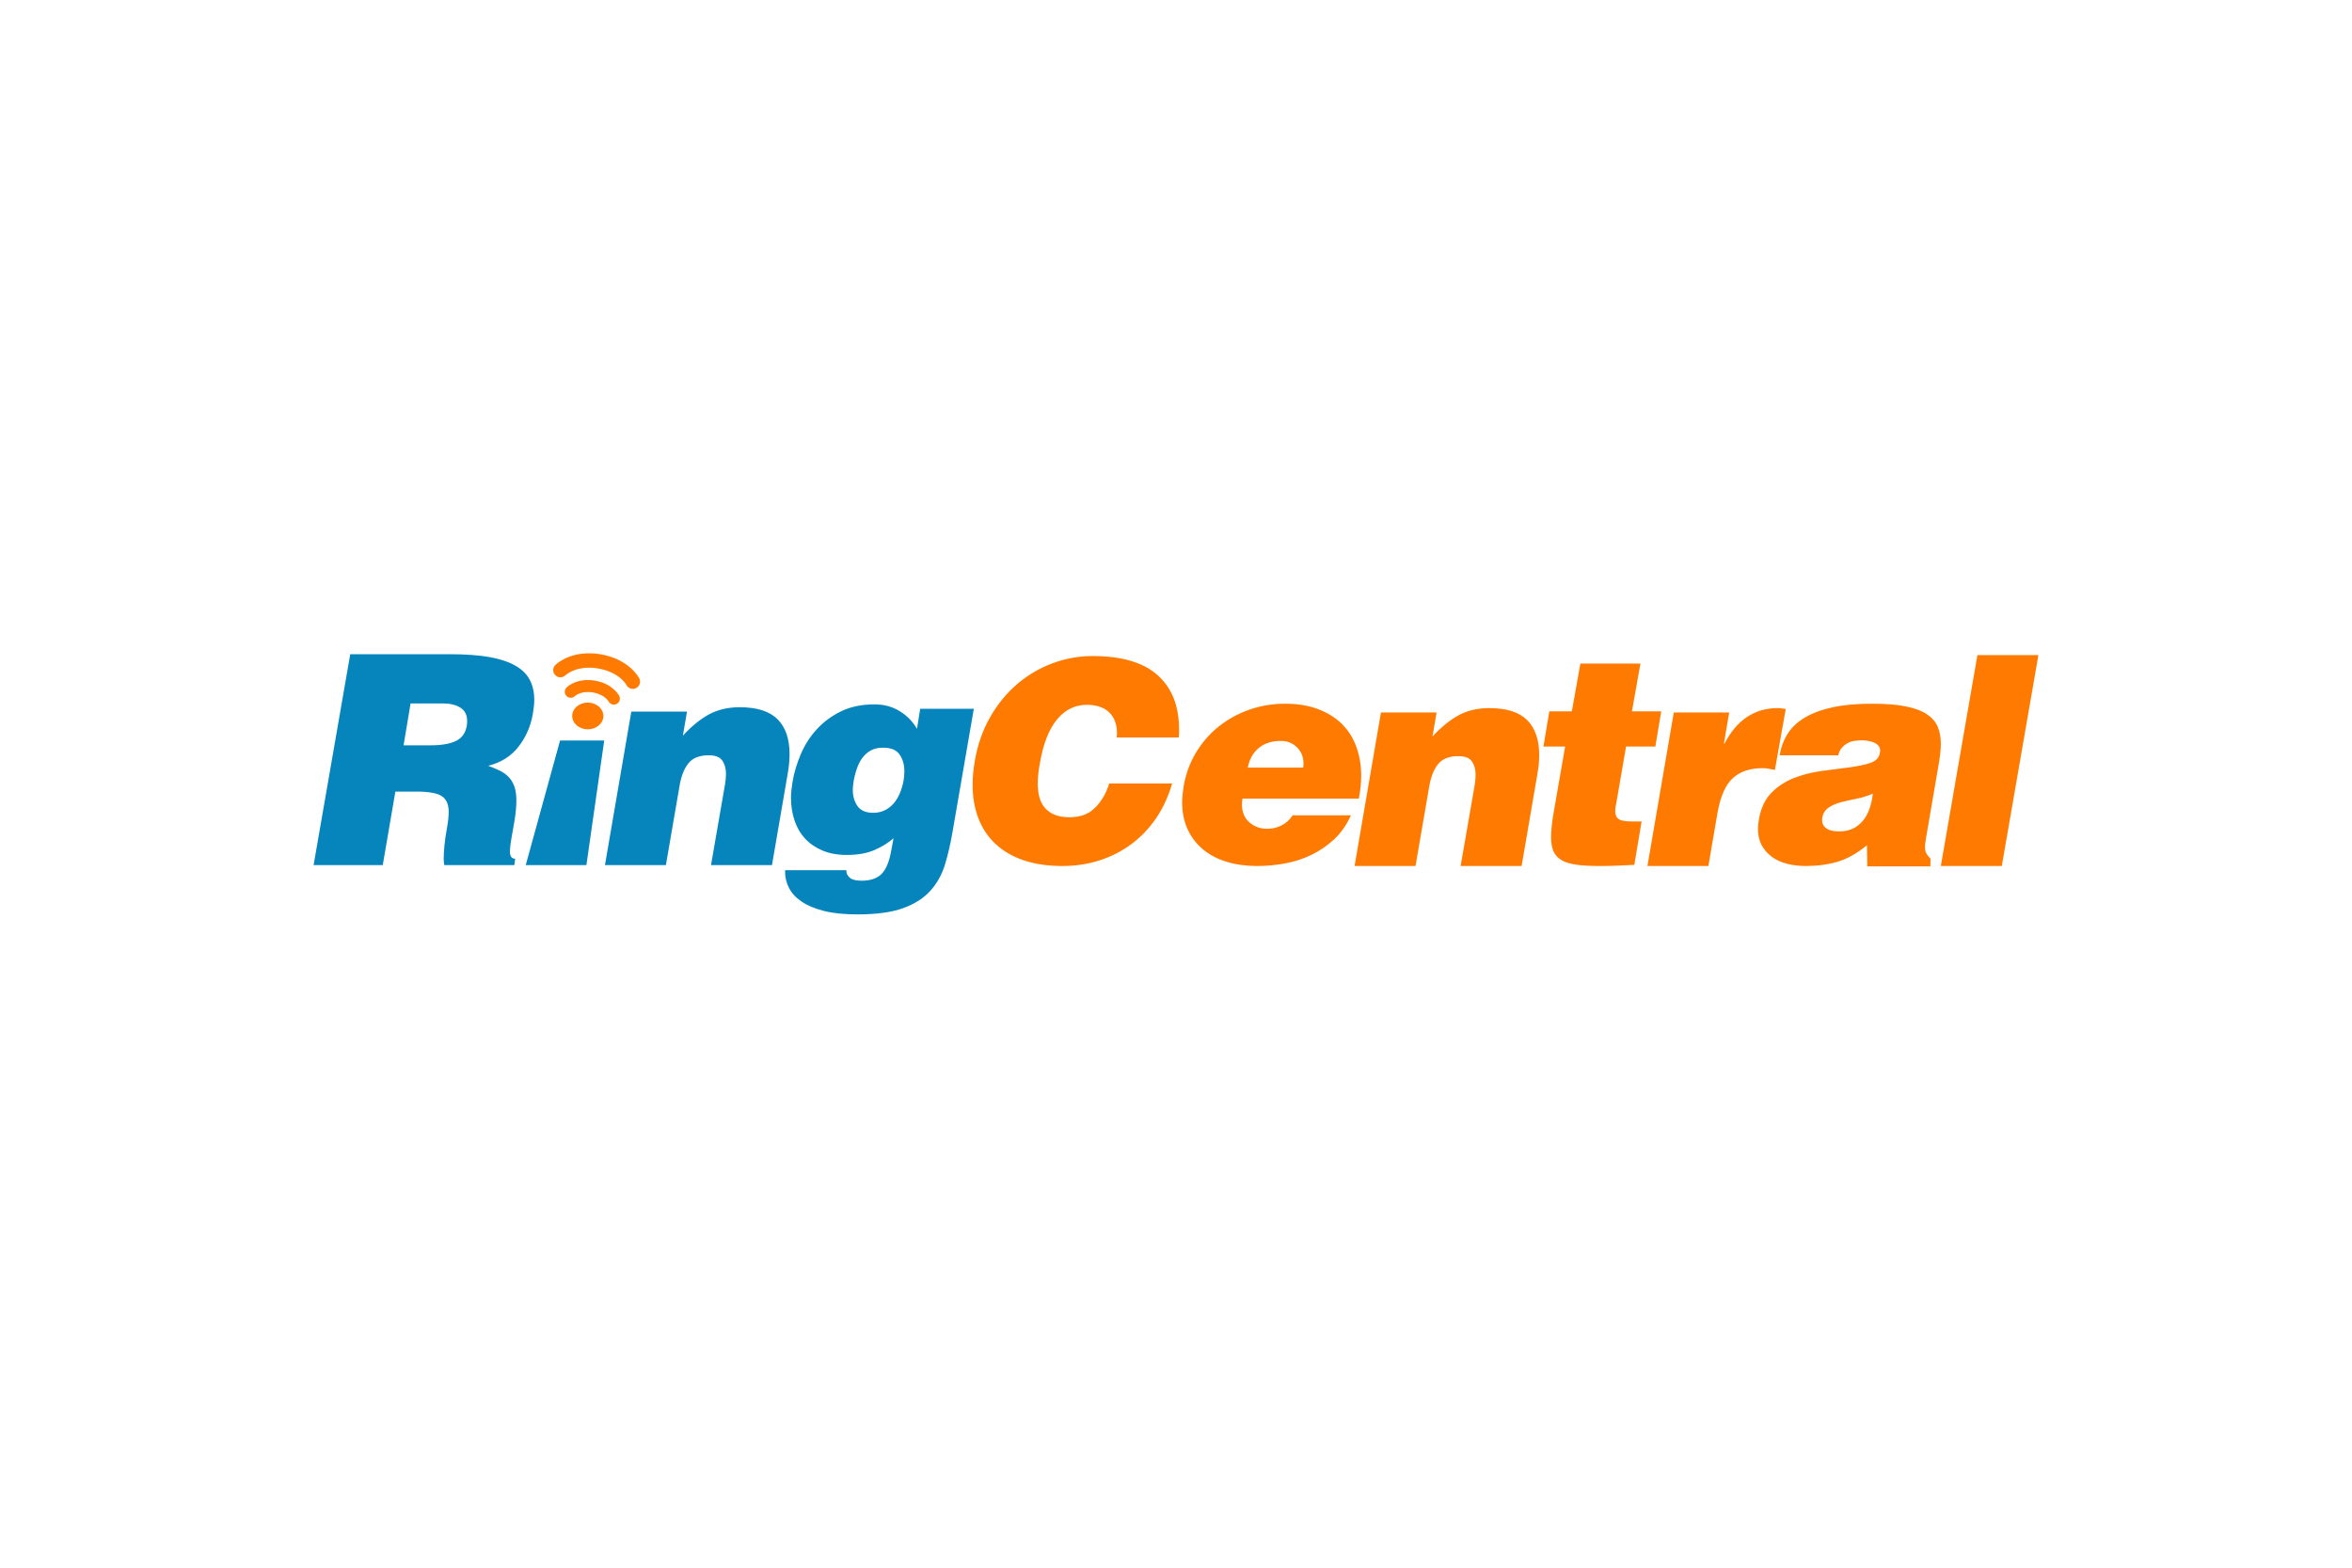
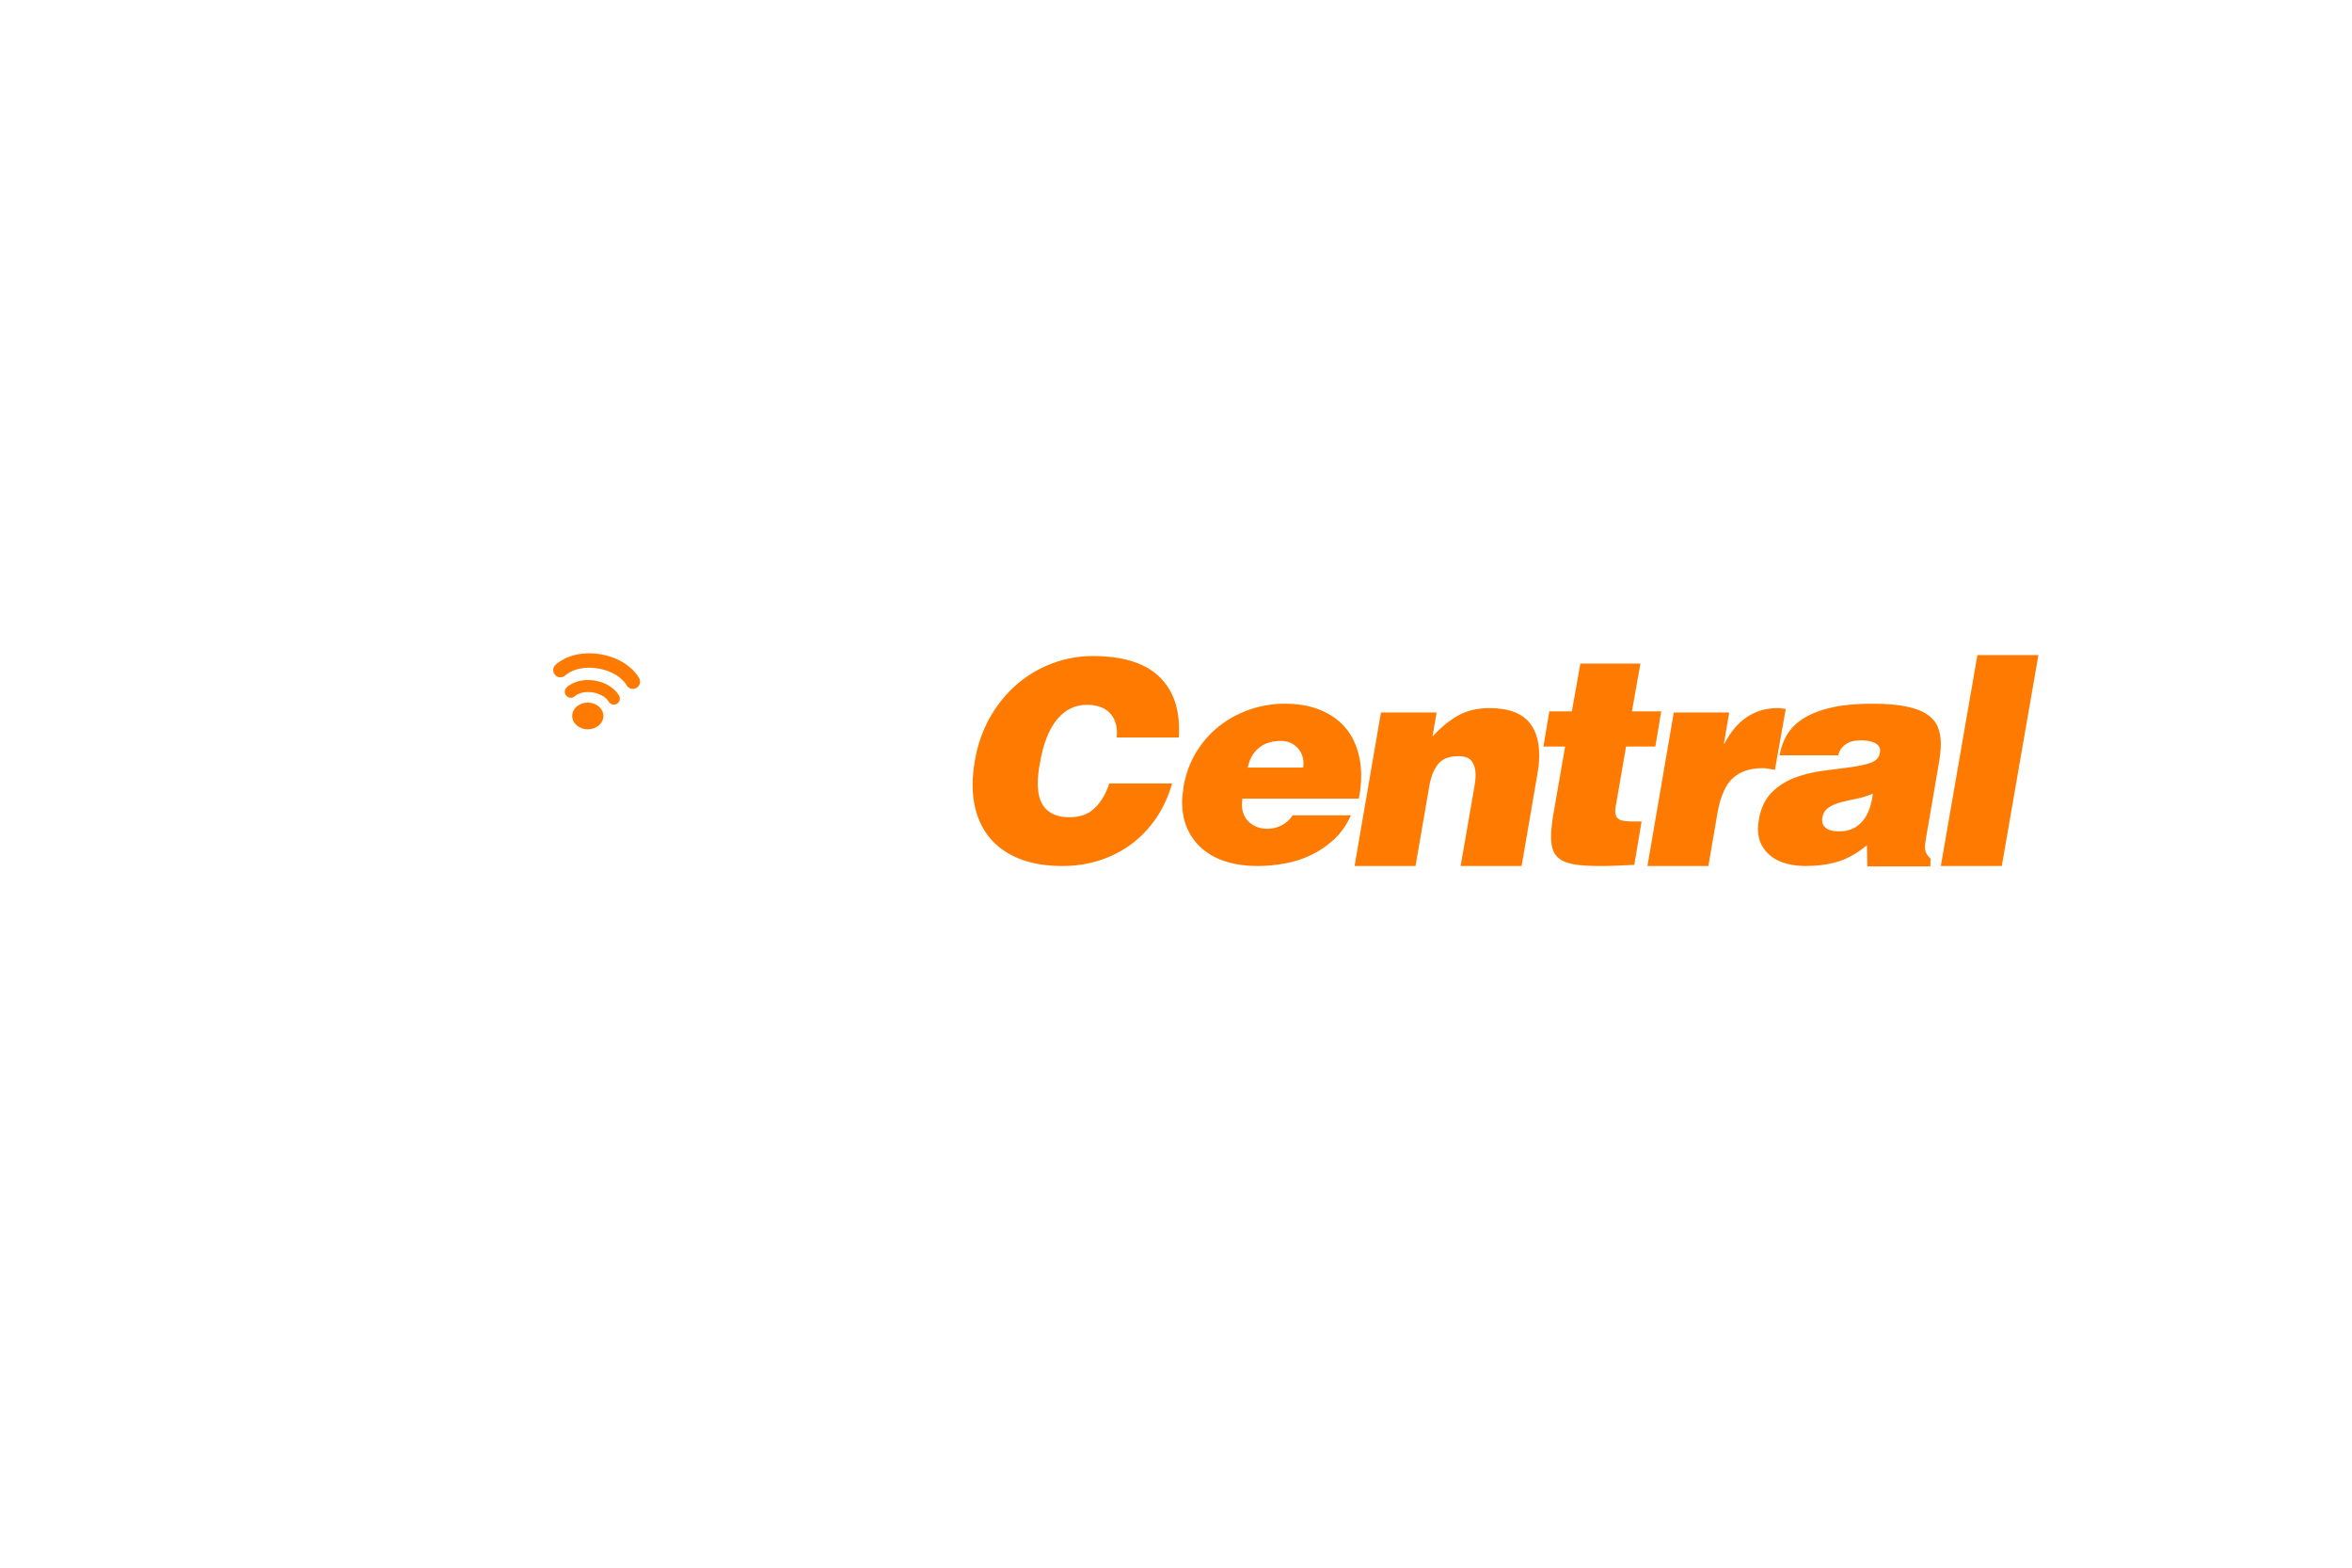
<svg xmlns="http://www.w3.org/2000/svg" width="600" height="400" viewBox="0 0 600 400" fill="none">
  <path fill-rule="evenodd" clip-rule="evenodd" d="M159.801 174.763C159.801 174.763 159.802 174.763 159.802 174.763C160.152 175.467 160.896 175.834 161.627 175.763C161.847 175.74 162.06 175.675 162.263 175.577C163.172 175.115 163.539 174.014 163.081 173.104C162.956 172.811 160.469 168.233 153.355 166.966C151.608 166.653 150.034 166.628 148.659 166.773C144.182 167.24 141.838 169.509 141.659 169.683C140.94 170.395 140.94 171.564 141.659 172.277C142.372 172.997 143.538 173.004 144.252 172.283C144.252 172.283 144.274 172.251 144.462 172.121C144.998 171.696 146.527 170.685 149.039 170.422C150.078 170.316 151.289 170.328 152.699 170.58C155.564 171.106 157.332 172.216 158.422 173.161C158.958 173.644 159.325 174.073 159.548 174.374C159.656 174.522 159.731 174.642 159.766 174.709C159.784 174.736 159.792 174.75 159.796 174.757C159.799 174.762 159.8 174.763 159.801 174.763ZM504.443 167.146L495.108 220.963H510.662L520 167.146H504.443ZM284.908 187.669C284.888 187.82 284.869 187.984 284.869 188.168H300.707C300.746 187.791 300.776 187.443 300.776 187.109V186.047C300.776 180.116 298.948 175.516 295.304 172.266C291.651 169.013 286.123 167.391 278.725 167.391C275.191 167.391 271.763 168.015 268.438 169.257C265.117 170.51 262.116 172.288 259.429 174.599C256.741 176.907 254.456 179.708 252.571 183.007C250.682 186.316 249.394 190.012 248.682 194.106C248.494 195.194 248.352 196.241 248.259 197.253C248.161 198.263 248.117 199.244 248.117 200.181C248.117 203.441 248.621 206.344 249.636 208.916C250.644 211.48 252.136 213.663 254.087 215.453C256.046 217.244 258.436 218.607 261.263 219.55C264.092 220.494 267.343 220.964 271.018 220.964C274.365 220.964 277.532 220.482 280.528 219.516C283.518 218.555 286.229 217.16 288.654 215.351C291.081 213.539 293.182 211.331 294.947 208.743C296.709 206.15 298.064 203.203 299.008 199.902H282.966C282.213 202.36 281.024 204.409 279.4 206.053C277.767 207.701 275.614 208.523 272.927 208.523C271.327 208.523 270.007 208.305 268.971 207.852C267.934 207.408 267.096 206.793 266.462 206.018C265.825 205.238 265.376 204.328 265.117 203.296C264.86 202.264 264.733 201.132 264.733 199.902C264.733 199.1 264.772 198.263 264.872 197.392C264.965 196.527 265.107 195.615 265.291 194.668C266.139 189.73 267.607 186.017 269.678 183.538C271.745 181.063 274.267 179.833 277.243 179.833C279.693 179.833 281.587 180.466 282.93 181.738C284.273 183.007 284.949 184.82 284.949 187.18C284.949 187.37 284.935 187.534 284.908 187.669ZM332.441 195.848C332.488 195.598 332.515 195.229 332.515 194.728C332.515 193.13 331.964 191.783 330.876 190.692C329.776 189.597 328.406 189.051 326.76 189.051C324.422 189.051 322.531 189.655 321.083 190.878C319.635 192.103 318.715 193.754 318.315 195.848H332.441ZM316.968 203.777C316.921 204.019 316.884 204.271 316.86 204.518C316.83 204.765 316.823 205.016 316.823 205.269C316.823 207.169 317.444 208.67 318.687 209.79C319.937 210.915 321.48 211.468 323.318 211.468C324.568 211.468 325.771 211.182 326.909 210.617C328.056 210.04 329 209.191 329.746 208.035H344.626C343.528 210.477 342.097 212.515 340.329 214.165C338.555 215.804 336.606 217.139 334.459 218.169C332.314 219.181 330.061 219.909 327.696 220.333C325.32 220.752 323.003 220.965 320.707 220.965C317.916 220.965 315.348 220.615 313.01 219.915C310.665 219.219 308.647 218.174 306.957 216.777C305.258 215.388 303.94 213.681 302.995 211.656C302.048 209.634 301.569 207.315 301.569 204.669C301.569 204.019 301.614 203.354 301.686 202.683C301.752 202.013 301.845 201.336 301.945 200.631C302.493 197.445 303.565 194.539 305.162 191.925C306.754 189.311 308.708 187.092 311.024 185.273C313.343 183.451 315.933 182.047 318.797 181.046C321.668 180.049 324.667 179.554 327.804 179.554C330.945 179.554 333.723 180.004 336.142 180.898C338.555 181.792 340.595 183.042 342.239 184.637C343.877 186.231 345.129 188.178 345.971 190.47C346.82 192.756 347.243 195.276 347.243 198.019C347.243 199.714 347.042 201.629 346.646 203.777H316.968ZM366.48 181.794H352.284L345.553 220.964H361.103L364.54 201.005C364.94 198.464 365.687 196.478 366.779 195.06C367.877 193.643 369.631 192.934 372.022 192.934C373.712 192.934 374.867 193.381 375.49 194.279C376.114 195.174 376.427 196.294 376.427 197.642C376.427 198.495 376.353 199.359 376.205 200.259L372.61 220.964H388.167L392.193 197.49C392.493 195.795 392.649 194.181 392.649 192.636C392.649 188.749 391.625 185.776 389.582 183.739C387.535 181.699 384.324 180.672 379.936 180.672C376.948 180.672 374.334 181.286 372.091 182.503C369.85 183.734 367.632 185.533 365.434 187.926L366.48 181.794ZM416.916 220.669C415.166 220.761 413.558 220.843 412.085 220.894C410.622 220.946 409.262 220.963 408.013 220.963C405.67 220.963 403.704 220.85 402.112 220.63C400.515 220.41 399.243 220.004 398.296 219.434C397.349 218.866 396.677 218.096 396.274 217.152C395.876 216.216 395.681 215.013 395.681 213.571C395.681 212.675 395.745 211.664 395.868 210.539C395.993 209.419 396.173 208.179 396.425 206.836L399.27 190.477H393.733L395.234 181.499H400.986L403.158 169.312H418.476L416.313 181.499H423.785L422.286 190.477H414.812L412.351 204.735C412.249 205.188 412.178 205.589 412.124 205.958C412.071 206.34 412.046 206.673 412.046 206.975C412.046 207.927 412.351 208.602 412.944 209.008C413.55 209.404 414.667 209.6 416.313 209.6H418.777L416.916 220.669ZM441.12 181.794H426.987L420.264 220.964H435.813L438.131 207.434C438.876 203.21 440.186 200.232 442.055 198.539C443.927 196.849 446.45 195.998 449.639 195.998C450.189 195.998 450.725 196.052 451.253 196.145C451.356 196.165 451.459 196.186 451.562 196.206L451.755 196.244C452.103 196.313 452.446 196.381 452.779 196.449L455.552 180.899C455.223 180.858 454.898 180.806 454.595 180.757L454.54 180.748C454.215 180.699 453.879 180.672 453.53 180.672C447.594 180.672 443.06 183.689 439.929 189.718H439.772L441.12 181.794ZM469.169 212.138C470.507 212.138 471.696 211.9 472.718 211.401C473.739 210.903 474.598 210.217 475.291 209.337C475.997 208.467 476.535 207.447 476.938 206.272C477.34 205.104 477.611 203.851 477.763 202.502C476.371 203.098 474.957 203.533 473.54 203.815C472.125 204.086 470.797 204.385 469.579 204.71C468.359 205.033 467.302 205.492 466.439 206.092C465.561 206.688 465.026 207.603 464.829 208.86V209.303C464.829 210.159 465.185 210.841 465.913 211.36C466.634 211.888 467.723 212.138 469.169 212.138ZM476.357 221.049L476.266 215.662C473.732 217.746 471.223 219.159 468.75 219.88C466.29 220.597 463.587 220.962 460.642 220.962C459.001 220.962 457.425 220.778 455.935 220.411C454.441 220.037 453.144 219.452 452.049 218.646C450.948 217.851 450.075 216.875 449.427 215.691C448.786 214.529 448.458 213.114 448.458 211.467C448.458 210.771 448.527 210.002 448.686 209.157C449.182 206.211 450.268 203.91 451.934 202.237C453.604 200.57 455.551 199.313 457.769 198.467C459.975 197.617 462.33 197.035 464.793 196.705C465.852 196.567 466.879 196.433 467.874 196.304C469.196 196.132 470.461 195.968 471.67 195.81C473.786 195.531 475.586 195.169 477.049 194.688C478.514 194.211 479.36 193.357 479.553 192.11C479.553 192.012 479.572 191.924 479.594 191.849C479.616 191.773 479.627 191.69 479.627 191.591C479.633 190.988 479.451 190.515 479.105 190.17C478.756 189.824 478.343 189.559 477.868 189.378C477.4 189.205 476.894 189.087 476.342 189.006C475.796 188.931 475.341 188.894 474.996 188.894C474.441 188.894 473.862 188.931 473.241 189.006C472.619 189.087 472.027 189.261 471.48 189.537C470.932 189.811 470.426 190.195 469.951 190.692C469.479 191.195 469.137 191.865 468.939 192.714H453.99C454.34 190.611 455.037 188.76 456.086 187.14C457.131 185.521 458.618 184.145 460.53 183.029C462.453 181.907 464.801 181.046 467.592 180.451C470.384 179.843 473.732 179.556 477.611 179.556C481.152 179.556 484.058 179.791 486.315 180.268C488.587 180.735 490.372 181.423 491.662 182.323C492.96 183.213 493.86 184.289 494.355 185.533C494.851 186.778 495.108 188.177 495.108 189.725C495.108 190.665 495.042 191.64 494.919 192.631C494.792 193.631 494.626 194.675 494.431 195.774L491.287 214.089C491.15 214.935 491.069 215.633 491.069 216.176C491.069 216.733 491.163 217.215 491.366 217.637C491.564 218.059 491.945 218.55 492.486 219.1L492.43 221.049H476.357ZM155.231 178.944C155.227 178.947 155.226 178.946 155.219 178.931C155.208 178.911 155.184 178.867 155.122 178.777L155.119 178.773C154.998 178.622 154.809 178.385 154.513 178.129C153.925 177.614 152.944 176.995 151.324 176.692C150.525 176.549 149.843 176.542 149.275 176.603C147.878 176.75 147.049 177.306 146.766 177.523C146.687 177.584 146.692 177.592 146.692 177.592C146.096 178.186 145.125 178.191 144.523 177.592C143.924 176.992 143.924 176.024 144.523 175.422C144.672 175.271 146.157 173.852 148.954 173.558C149.809 173.471 150.784 173.492 151.862 173.681V173.679C156.274 174.466 157.871 177.325 157.972 177.569C158.351 178.316 158.048 179.244 157.289 179.621C157.121 179.709 156.94 179.763 156.758 179.78C156.145 179.844 155.523 179.526 155.231 178.944ZM149.934 186.091C152.13 186.098 153.913 184.585 153.925 182.699C153.938 180.825 152.162 179.278 149.966 179.267C147.764 179.262 145.975 180.777 145.972 182.667C145.962 184.541 147.735 186.081 149.934 186.091Z" fill="#FF7A00" />
-   <path fill-rule="evenodd" clip-rule="evenodd" d="M109.899 190.17H102.953L104.741 179.482H112.963C114.805 179.482 116.307 179.844 117.448 180.563C118.598 181.291 119.165 182.421 119.165 183.964C119.165 184.468 119.144 184.838 119.092 185.085C118.796 186.985 117.87 188.303 116.323 189.051C114.78 189.793 112.64 190.17 109.899 190.17ZM97.641 220.742L100.859 201.98H106.238C109.375 201.98 111.53 202.366 112.702 203.134C113.873 203.918 114.463 205.246 114.463 207.14C114.463 208.289 114.311 209.674 114.01 211.326C113.712 212.968 113.496 214.454 113.374 215.765C113.254 217.098 113.186 218.174 113.186 219.028C113.186 219.671 113.235 220.244 113.34 220.742H131.205L131.424 219.101C130.531 219.101 130.083 218.5 130.083 217.309C130.083 216.607 130.179 215.636 130.384 214.39C130.58 213.146 130.854 211.573 131.205 209.674C131.555 207.634 131.729 205.846 131.729 204.296C131.729 202.804 131.555 201.585 131.205 200.639C130.854 199.688 130.37 198.891 129.749 198.243C129.124 197.596 128.378 197.061 127.501 196.638C126.634 196.213 125.647 195.802 124.553 195.398C127.838 194.557 130.418 192.923 132.284 190.509C134.157 188.088 135.363 185.334 135.911 182.245C136.16 180.851 136.29 179.623 136.29 178.582C136.29 176.588 135.902 174.872 135.121 173.424C134.353 171.974 133.108 170.772 131.389 169.802C129.668 168.831 127.451 168.11 124.735 167.63C122.022 167.161 118.689 166.926 114.761 166.926H89.345L80 220.742H97.641ZM142.87 188.951L134.113 220.742H149.591L154.135 188.951H142.87ZM161.05 181.572H175.254L174.205 187.705C176.397 185.311 178.617 183.514 180.857 182.281C183.103 181.066 185.72 180.451 188.71 180.451C193.089 180.451 196.307 181.477 198.351 183.518C200.396 185.555 201.414 188.527 201.414 192.414C201.414 193.959 201.264 195.573 200.969 197.268L196.933 220.743H181.379L184.971 200.037C185.12 199.137 185.199 198.273 185.199 197.42C185.199 196.072 184.879 194.952 184.259 194.057C183.638 193.159 182.477 192.712 180.784 192.712C178.395 192.712 176.639 193.421 175.551 194.839C174.452 196.258 173.702 198.242 173.31 200.783L169.869 220.743H154.324L161.05 181.572ZM222.186 191.458C223.034 191.004 224.03 190.783 225.174 190.783H225.33C227.319 190.783 228.711 191.371 229.506 192.55C230.303 193.723 230.709 195.132 230.709 196.788C230.709 197.639 230.628 198.466 230.486 199.27C230.288 200.32 229.982 201.336 229.586 202.312C229.19 203.288 228.676 204.152 228.056 204.905C227.432 205.649 226.683 206.258 225.813 206.693C224.935 207.15 223.957 207.382 222.858 207.382H222.489C220.737 207.334 219.485 206.749 218.706 205.612C217.942 204.486 217.556 203.149 217.551 201.591C217.551 201.298 217.56 200.995 217.592 200.693C217.612 200.4 217.648 200.068 217.702 199.713C217.894 198.466 218.187 197.296 218.563 196.188C218.932 195.086 219.417 194.136 220.016 193.34C220.62 192.539 221.341 191.911 222.186 191.458ZM215.907 222.25V222.029H200.286V222.545C200.286 223.949 200.626 225.296 201.29 226.585C201.965 227.887 203.019 229.031 204.471 230.032C205.916 231.025 207.812 231.817 210.152 232.419C212.496 233.017 215.357 233.312 218.745 233.312C223.582 233.312 227.468 232.774 230.411 231.712C233.348 230.64 235.668 229.156 237.359 227.259C239.053 225.365 240.288 223.145 241.066 220.608C241.832 218.063 242.466 215.321 242.971 212.389L248.426 180.84H234.745L233.927 185.961C232.827 184.077 231.342 182.561 229.471 181.426C227.61 180.289 225.48 179.724 223.083 179.724C219.84 179.724 217.018 180.307 214.601 181.475C212.183 182.65 210.114 184.164 208.397 186.039C206.673 187.908 205.3 190.036 204.286 192.429C203.265 194.824 202.551 197.213 202.155 199.607C202.048 200.304 201.965 200.973 201.896 201.621C201.822 202.269 201.781 202.922 201.781 203.564C201.781 205.612 202.082 207.526 202.678 209.32C203.275 211.117 204.171 212.66 205.372 213.961C206.567 215.252 208.049 216.277 209.813 217.018C211.581 217.76 213.643 218.143 215.981 218.143C218.825 218.143 221.205 217.717 223.124 216.869C225.042 216.026 226.644 215.021 227.945 213.878L227.344 217.092C226.847 219.892 226.02 221.858 224.878 223.003C223.728 224.147 222.037 224.715 219.797 224.715C218.199 224.715 217.128 224.397 216.58 223.751C216.13 223.296 215.907 222.802 215.907 222.25Z" fill="#0684BC" />
</svg>